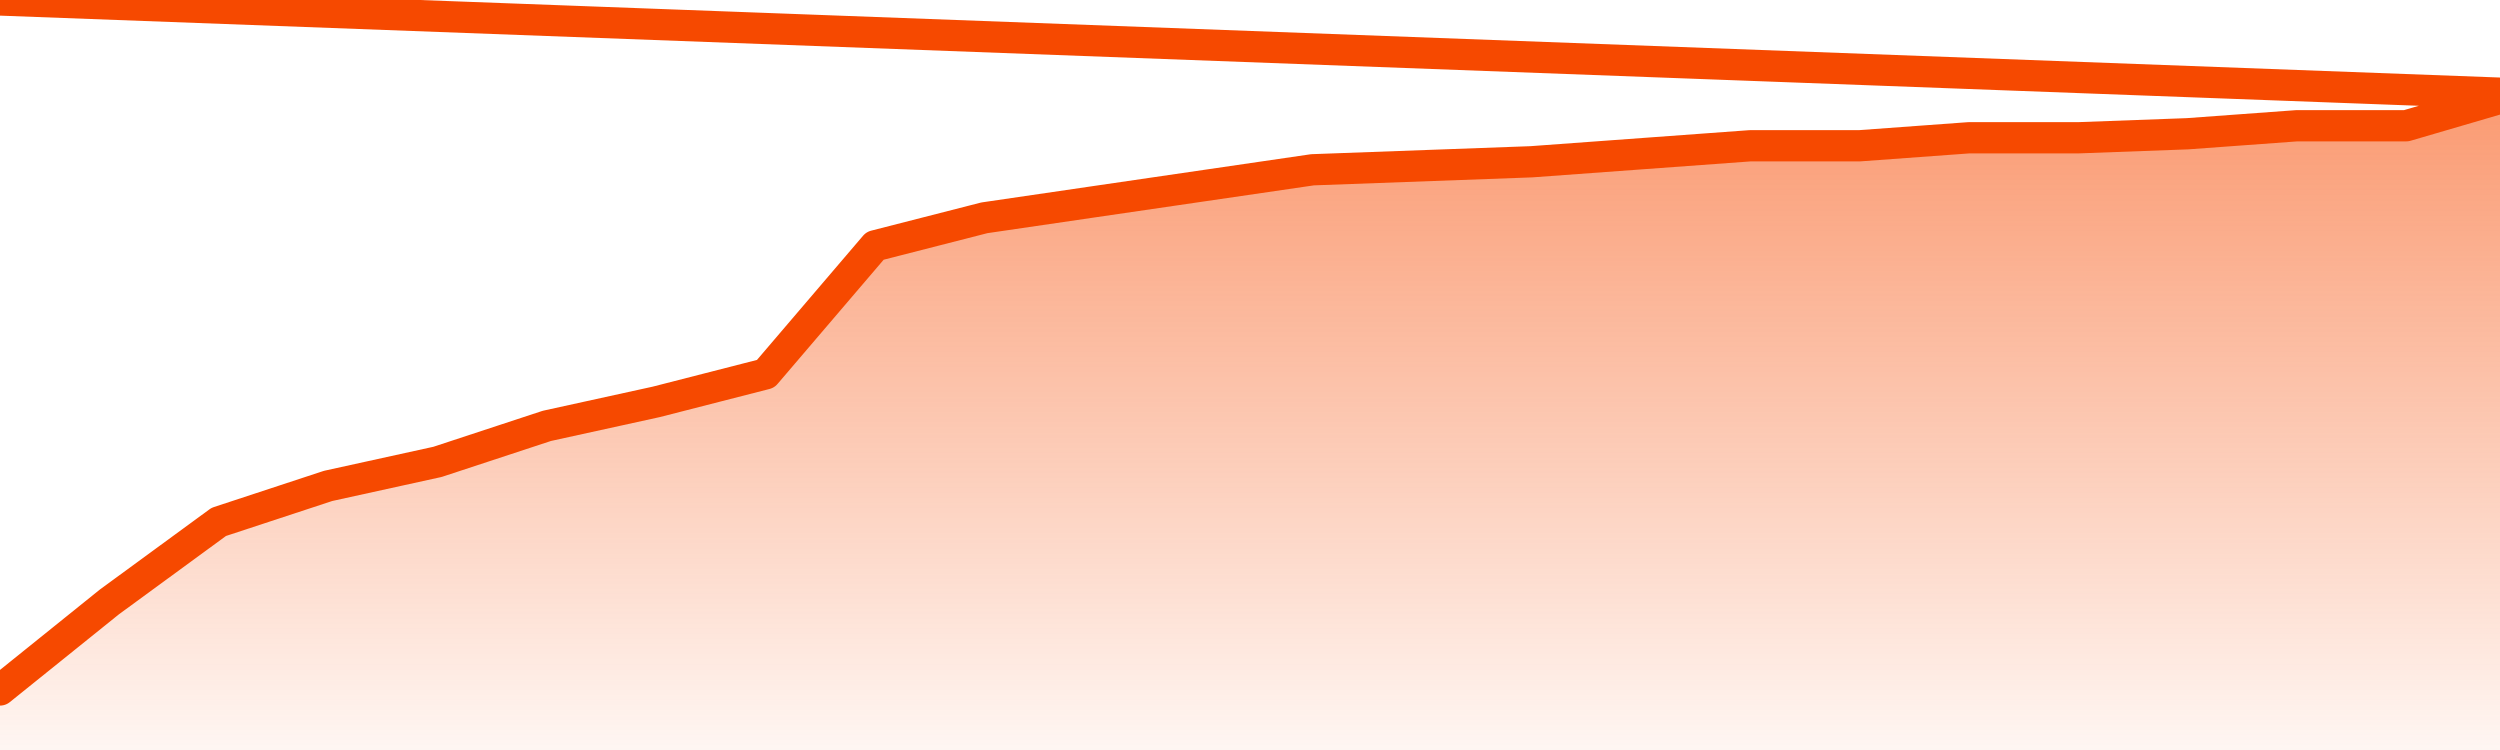
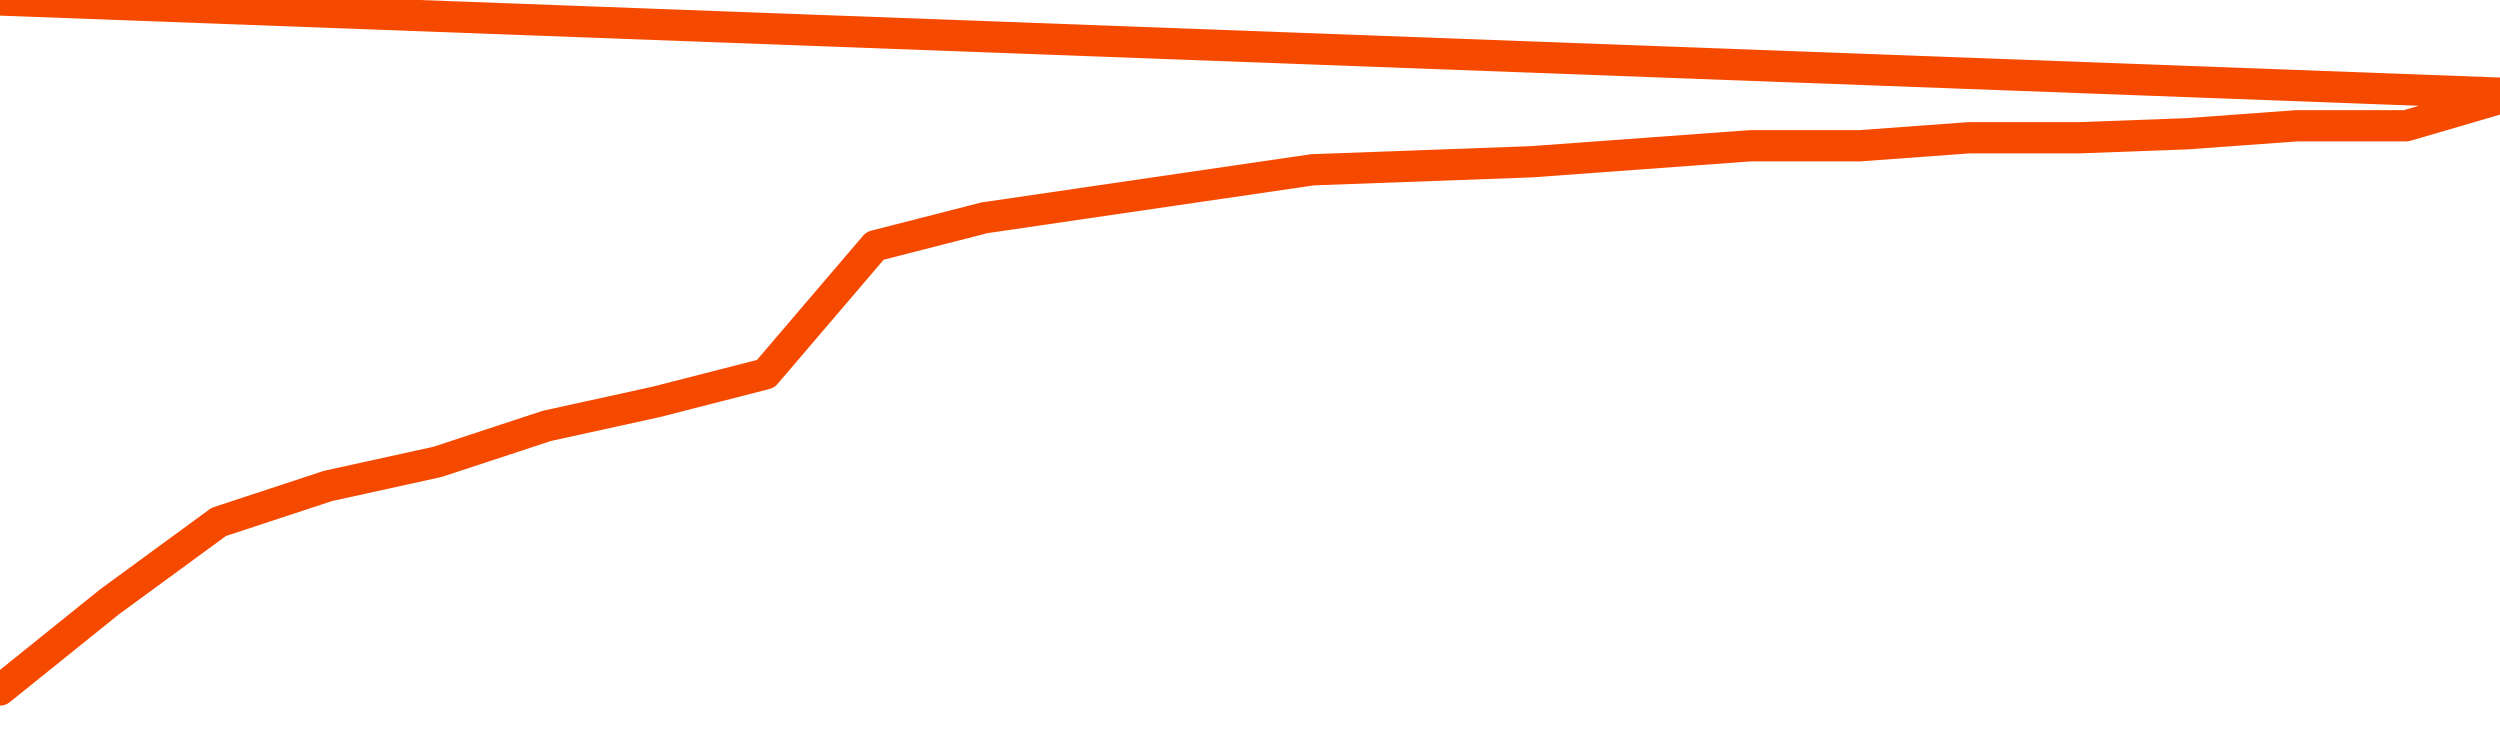
<svg xmlns="http://www.w3.org/2000/svg" version="1.1" width="80" height="24" viewBox="0 0 80 24">
  <defs>
    <linearGradient x1=".5" x2=".5" y2="1" id="gradient">
      <stop offset="0" stop-color="#F64900" />
      <stop offset="1" stop-color="#f64900" stop-opacity="0" />
    </linearGradient>
  </defs>
-   <path fill="url(#gradient)" fill-opacity="0.56" stroke="none" d="M 0,26 0.0,22.079 3.5,19.262 7.0,16.701 10.5,15.549 14.0,14.78 17.5,13.628 21.0,12.86 24.5,11.963 28.0,7.866 31.5,6.97 35.0,6.457 38.5,5.945 42.0,5.433 45.5,5.305 49.0,5.177 52.5,4.921 56.0,4.665 59.5,4.665 63.0,4.409 66.5,4.409 70.0,4.28 73.5,4.024 77.0,4.024 80.5,3.0 82,26 Z" />
  <path fill="none" stroke="#F64900" stroke-width="1" stroke-linejoin="round" stroke-linecap="round" d="M 0.0,22.079 3.5,19.262 7.0,16.701 10.5,15.549 14.0,14.78 17.5,13.628 21.0,12.86 24.5,11.963 28.0,7.866 31.5,6.97 35.0,6.457 38.5,5.945 42.0,5.433 45.5,5.305 49.0,5.177 52.5,4.921 56.0,4.665 59.5,4.665 63.0,4.409 66.5,4.409 70.0,4.28 73.5,4.024 77.0,4.024 80.5,3.0.join(' ') }" />
</svg>